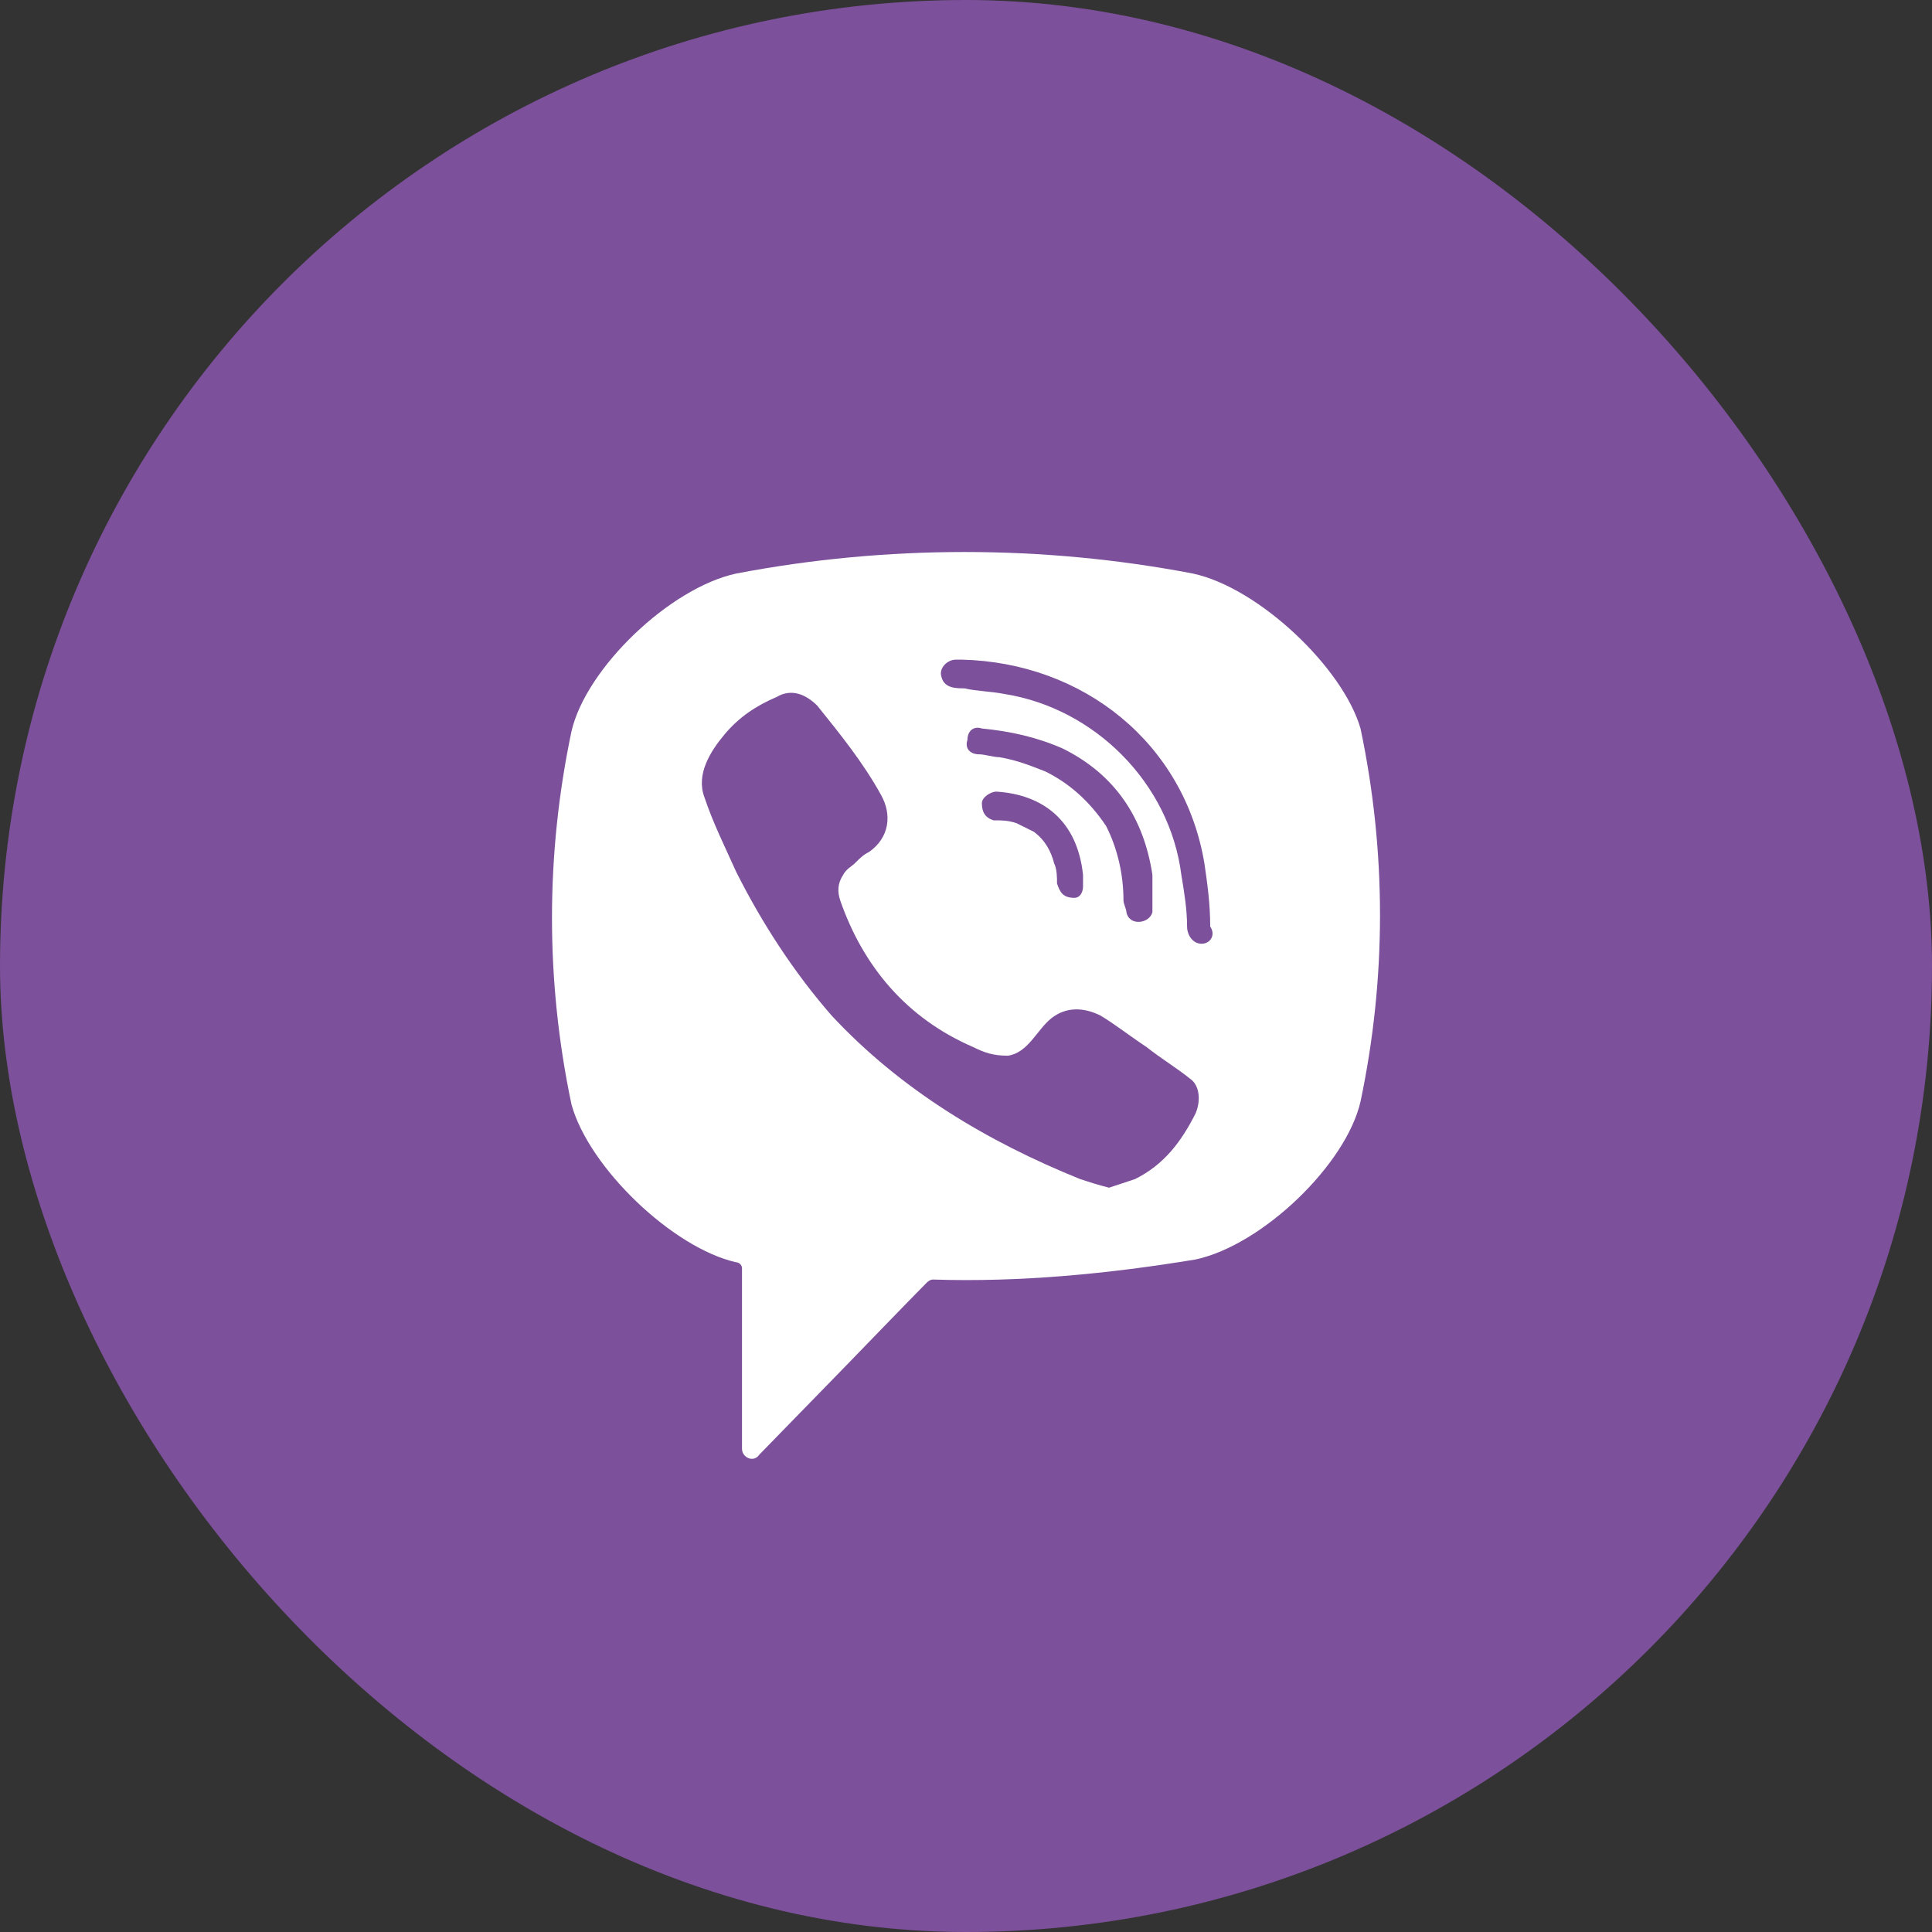
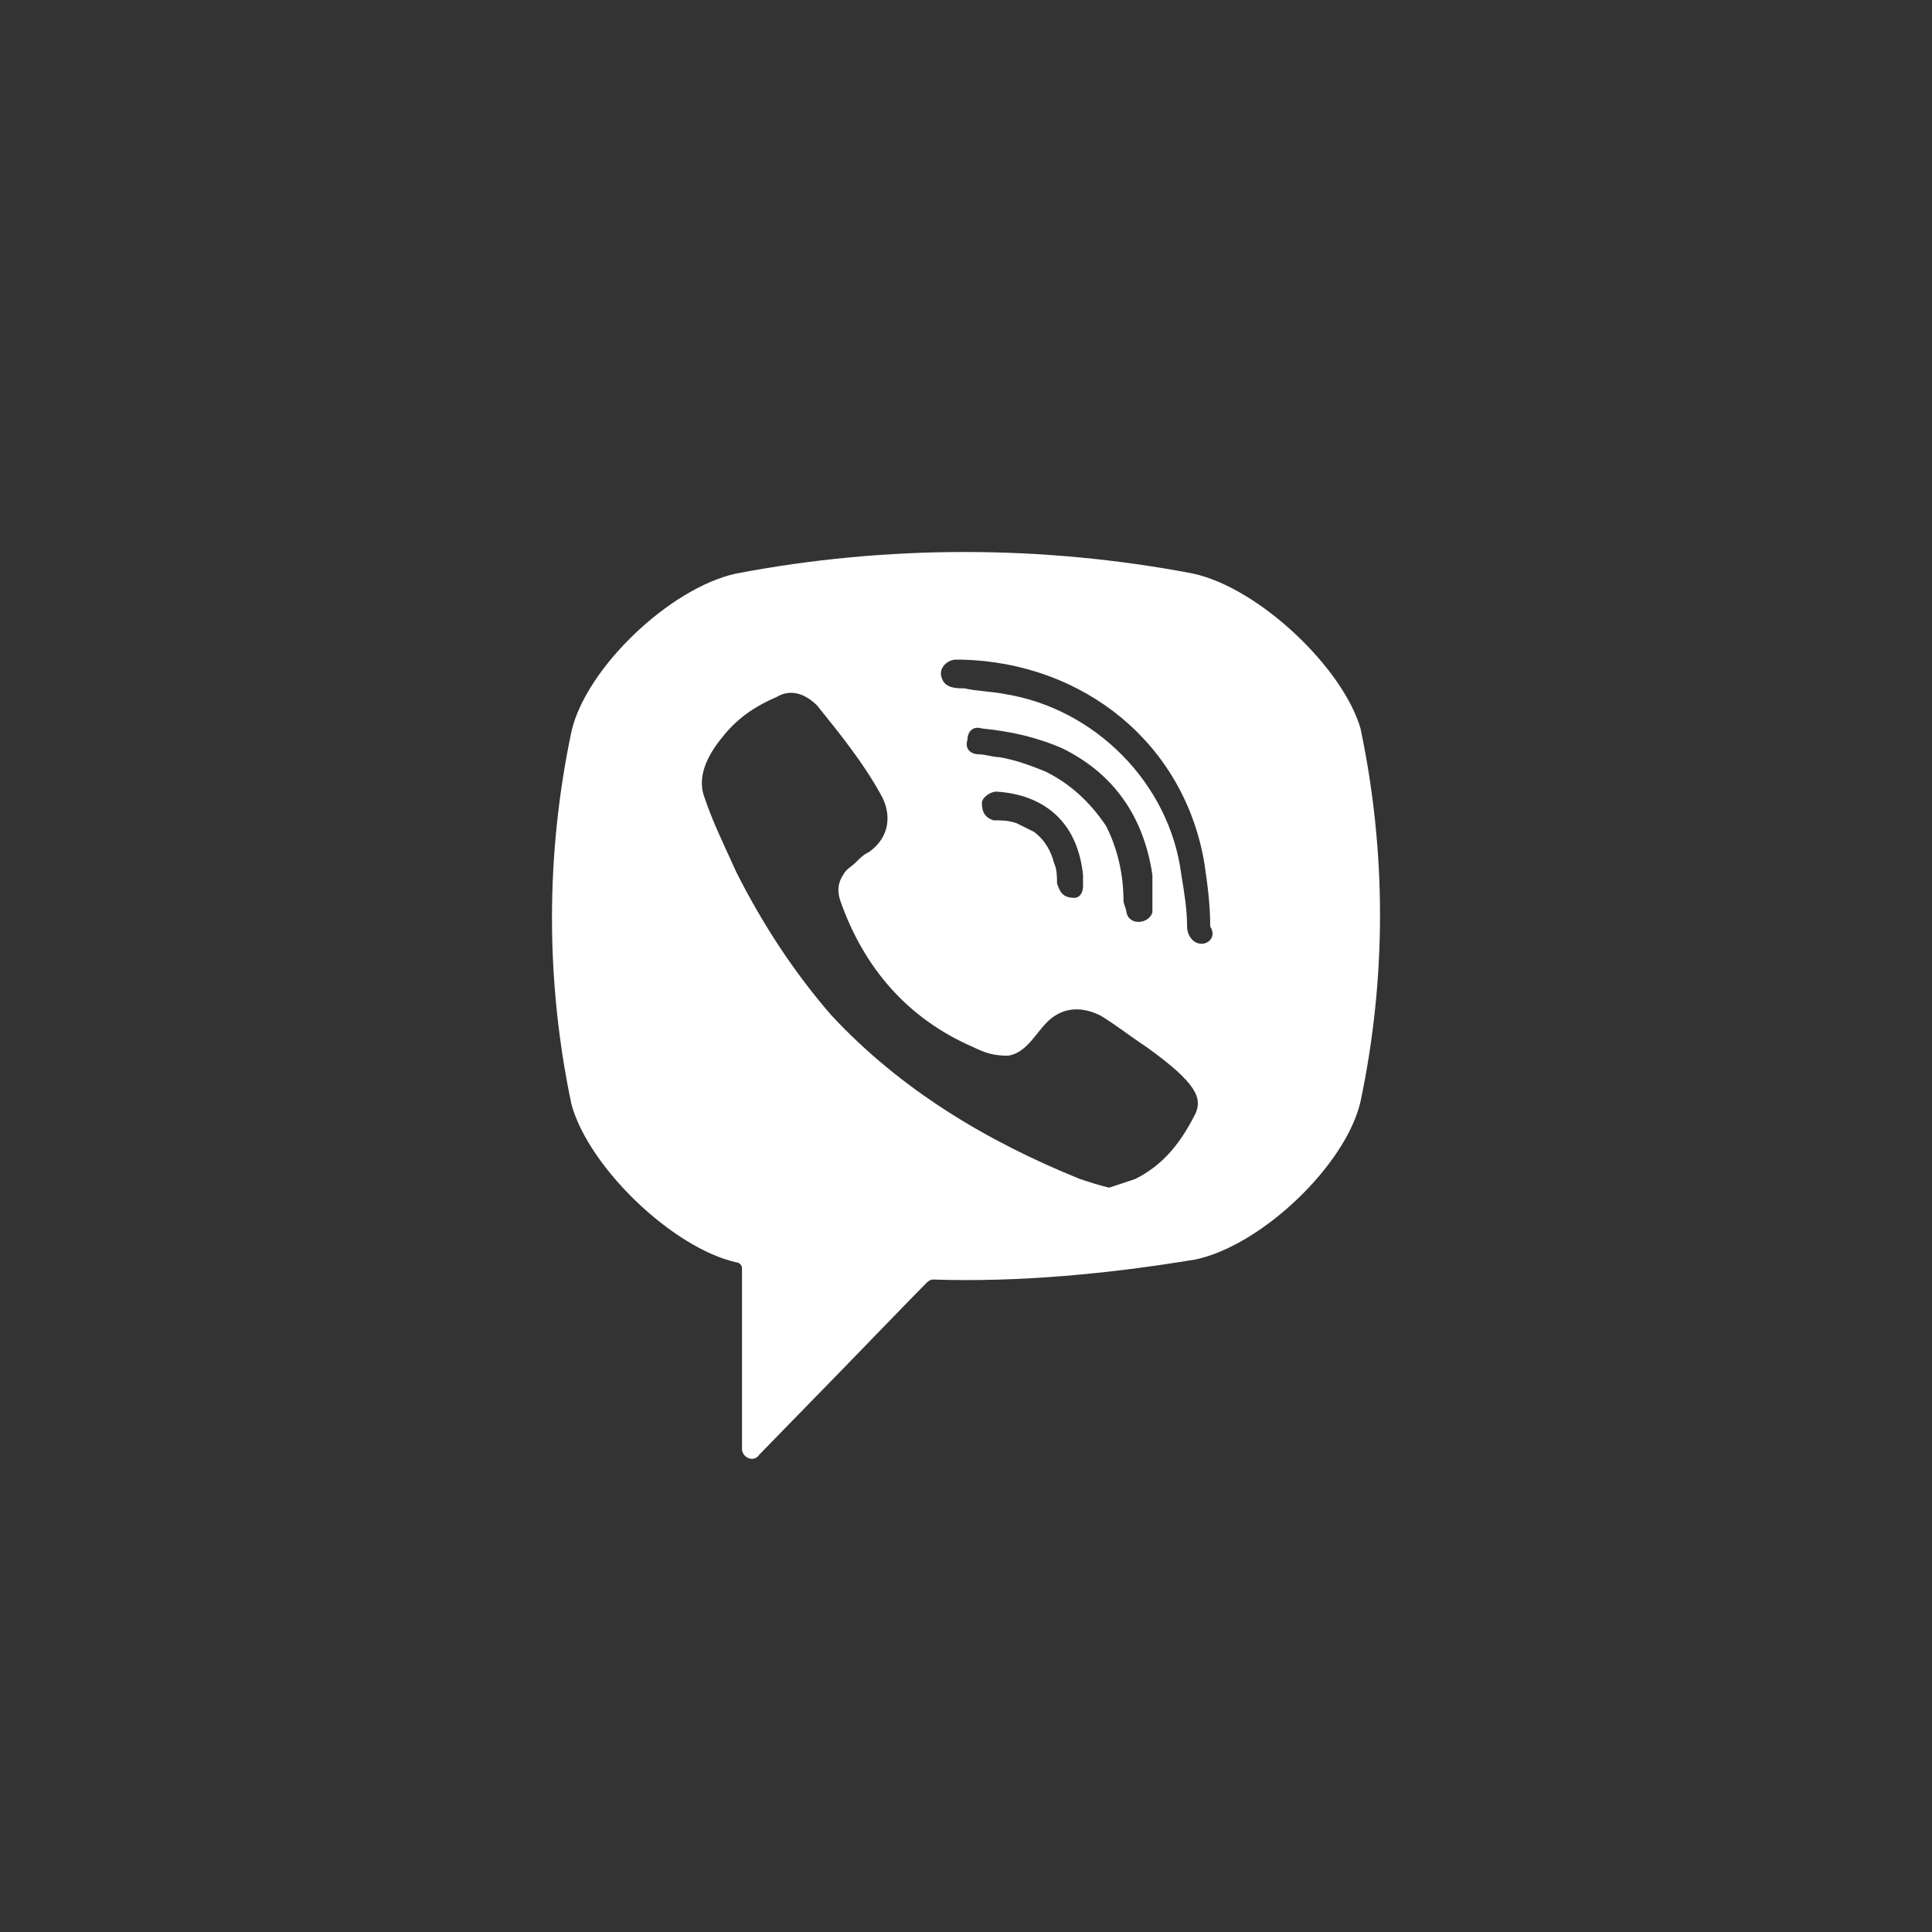
<svg xmlns="http://www.w3.org/2000/svg" width="35" height="35" viewBox="0 0 35 35" fill="none">
  <rect x="0" y="0" width="35" height="35" fill="#333333" stroke="none" />
-   <rect width="35" height="35" rx="17.5" fill="#7C509A" />
-   <path d="M21.61 10.39C18.887 9.87 16.06 9.87 13.338 10.39C12.133 10.65 10.615 12.106 10.353 13.249C9.882 15.485 9.882 17.773 10.353 20.008C10.668 21.152 12.186 22.608 13.338 22.868C13.39 22.868 13.442 22.92 13.442 22.972V26.247C13.442 26.403 13.652 26.507 13.757 26.351L15.327 24.74C15.327 24.74 16.584 23.44 16.793 23.232C16.793 23.232 16.846 23.18 16.898 23.18C18.469 23.232 20.092 23.076 21.662 22.816C22.866 22.556 24.385 21.1 24.647 19.956C25.118 17.721 25.118 15.433 24.647 13.197C24.332 12.106 22.814 10.65 21.61 10.39ZM21.662 20.164C21.401 20.684 21.086 21.1 20.563 21.36C20.406 21.412 20.249 21.464 20.092 21.516C19.882 21.464 19.725 21.412 19.568 21.36C17.893 20.684 16.322 19.748 15.065 18.397C14.385 17.617 13.809 16.733 13.338 15.797C13.128 15.329 12.919 14.913 12.762 14.445C12.605 14.029 12.867 13.613 13.128 13.302C13.39 12.989 13.704 12.782 14.071 12.626C14.332 12.47 14.594 12.574 14.804 12.782C15.223 13.302 15.641 13.821 15.956 14.393C16.165 14.757 16.113 15.173 15.746 15.433C15.641 15.485 15.589 15.537 15.484 15.641C15.432 15.693 15.327 15.745 15.275 15.849C15.17 16.005 15.17 16.161 15.223 16.317C15.641 17.513 16.427 18.449 17.631 18.969C17.84 19.073 17.997 19.125 18.259 19.125C18.626 19.073 18.783 18.657 19.044 18.449C19.306 18.241 19.62 18.241 19.935 18.397C20.196 18.553 20.458 18.761 20.772 18.969C21.034 19.177 21.296 19.332 21.558 19.541C21.715 19.645 21.767 19.904 21.662 20.164ZM19.463 16.265C19.359 16.265 19.411 16.265 19.463 16.265C19.254 16.265 19.202 16.161 19.149 16.005C19.149 15.901 19.149 15.745 19.097 15.641C19.044 15.433 18.94 15.225 18.73 15.069C18.626 15.017 18.521 14.965 18.416 14.913C18.259 14.861 18.154 14.861 17.997 14.861C17.84 14.809 17.788 14.705 17.788 14.549C17.788 14.445 17.945 14.341 18.05 14.341C18.887 14.393 19.516 14.861 19.62 15.849C19.62 15.901 19.62 16.005 19.62 16.057C19.62 16.161 19.568 16.265 19.463 16.265ZM18.94 13.977C18.678 13.873 18.416 13.769 18.102 13.717C17.997 13.717 17.84 13.665 17.736 13.665C17.578 13.665 17.474 13.561 17.526 13.405C17.526 13.249 17.631 13.146 17.788 13.197C18.311 13.249 18.783 13.354 19.254 13.561C20.196 14.029 20.72 14.809 20.877 15.849C20.877 15.901 20.877 15.953 20.877 16.005C20.877 16.109 20.877 16.213 20.877 16.369C20.877 16.421 20.877 16.473 20.877 16.525C20.825 16.733 20.458 16.785 20.406 16.525C20.406 16.473 20.353 16.369 20.353 16.317C20.353 15.849 20.249 15.381 20.039 14.965C19.725 14.497 19.359 14.185 18.94 13.977ZM21.767 17.097C21.61 17.097 21.505 16.941 21.505 16.785C21.505 16.473 21.453 16.161 21.401 15.849C21.191 14.185 19.83 12.834 18.207 12.574C17.945 12.522 17.683 12.522 17.474 12.47C17.317 12.47 17.107 12.47 17.055 12.262C17.003 12.106 17.16 11.95 17.317 11.95C17.369 11.95 17.422 11.95 17.422 11.95C17.526 11.95 19.568 12.002 17.422 11.95C19.62 12.002 21.453 13.457 21.819 15.641C21.872 16.005 21.924 16.369 21.924 16.785C22.029 16.941 21.924 17.097 21.767 17.097Z" fill="white" />
+   <path d="M21.61 10.39C18.887 9.87 16.06 9.87 13.338 10.39C12.133 10.65 10.615 12.106 10.353 13.249C9.882 15.485 9.882 17.773 10.353 20.008C10.668 21.152 12.186 22.608 13.338 22.868C13.39 22.868 13.442 22.92 13.442 22.972V26.247C13.442 26.403 13.652 26.507 13.757 26.351L15.327 24.74C15.327 24.74 16.584 23.44 16.793 23.232C16.793 23.232 16.846 23.18 16.898 23.18C18.469 23.232 20.092 23.076 21.662 22.816C22.866 22.556 24.385 21.1 24.647 19.956C25.118 17.721 25.118 15.433 24.647 13.197C24.332 12.106 22.814 10.65 21.61 10.39ZM21.662 20.164C21.401 20.684 21.086 21.1 20.563 21.36C20.406 21.412 20.249 21.464 20.092 21.516C19.882 21.464 19.725 21.412 19.568 21.36C17.893 20.684 16.322 19.748 15.065 18.397C14.385 17.617 13.809 16.733 13.338 15.797C13.128 15.329 12.919 14.913 12.762 14.445C12.605 14.029 12.867 13.613 13.128 13.302C13.39 12.989 13.704 12.782 14.071 12.626C14.332 12.47 14.594 12.574 14.804 12.782C15.223 13.302 15.641 13.821 15.956 14.393C16.165 14.757 16.113 15.173 15.746 15.433C15.641 15.485 15.589 15.537 15.484 15.641C15.432 15.693 15.327 15.745 15.275 15.849C15.17 16.005 15.17 16.161 15.223 16.317C15.641 17.513 16.427 18.449 17.631 18.969C17.84 19.073 17.997 19.125 18.259 19.125C18.626 19.073 18.783 18.657 19.044 18.449C19.306 18.241 19.62 18.241 19.935 18.397C20.196 18.553 20.458 18.761 20.772 18.969C21.715 19.645 21.767 19.904 21.662 20.164ZM19.463 16.265C19.359 16.265 19.411 16.265 19.463 16.265C19.254 16.265 19.202 16.161 19.149 16.005C19.149 15.901 19.149 15.745 19.097 15.641C19.044 15.433 18.94 15.225 18.73 15.069C18.626 15.017 18.521 14.965 18.416 14.913C18.259 14.861 18.154 14.861 17.997 14.861C17.84 14.809 17.788 14.705 17.788 14.549C17.788 14.445 17.945 14.341 18.05 14.341C18.887 14.393 19.516 14.861 19.62 15.849C19.62 15.901 19.62 16.005 19.62 16.057C19.62 16.161 19.568 16.265 19.463 16.265ZM18.94 13.977C18.678 13.873 18.416 13.769 18.102 13.717C17.997 13.717 17.84 13.665 17.736 13.665C17.578 13.665 17.474 13.561 17.526 13.405C17.526 13.249 17.631 13.146 17.788 13.197C18.311 13.249 18.783 13.354 19.254 13.561C20.196 14.029 20.72 14.809 20.877 15.849C20.877 15.901 20.877 15.953 20.877 16.005C20.877 16.109 20.877 16.213 20.877 16.369C20.877 16.421 20.877 16.473 20.877 16.525C20.825 16.733 20.458 16.785 20.406 16.525C20.406 16.473 20.353 16.369 20.353 16.317C20.353 15.849 20.249 15.381 20.039 14.965C19.725 14.497 19.359 14.185 18.94 13.977ZM21.767 17.097C21.61 17.097 21.505 16.941 21.505 16.785C21.505 16.473 21.453 16.161 21.401 15.849C21.191 14.185 19.83 12.834 18.207 12.574C17.945 12.522 17.683 12.522 17.474 12.47C17.317 12.47 17.107 12.47 17.055 12.262C17.003 12.106 17.16 11.95 17.317 11.95C17.369 11.95 17.422 11.95 17.422 11.95C17.526 11.95 19.568 12.002 17.422 11.95C19.62 12.002 21.453 13.457 21.819 15.641C21.872 16.005 21.924 16.369 21.924 16.785C22.029 16.941 21.924 17.097 21.767 17.097Z" fill="white" />
</svg>